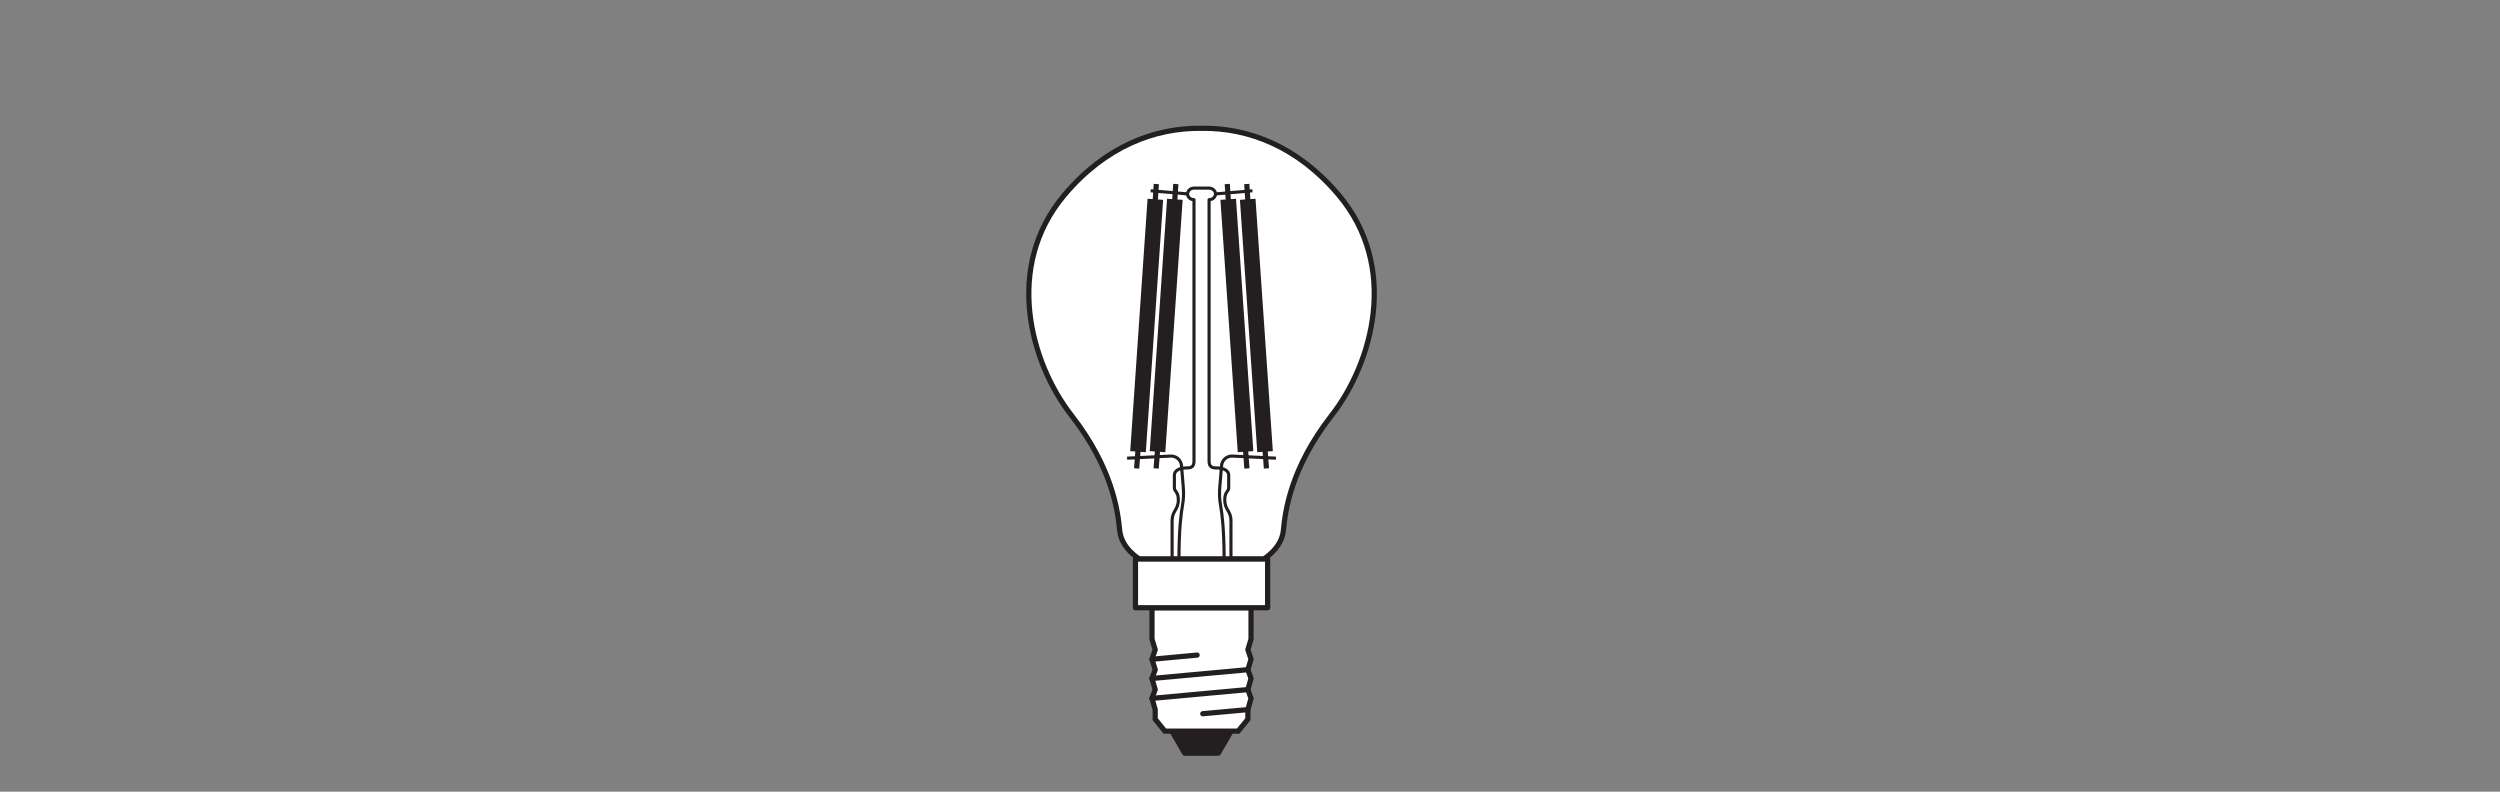
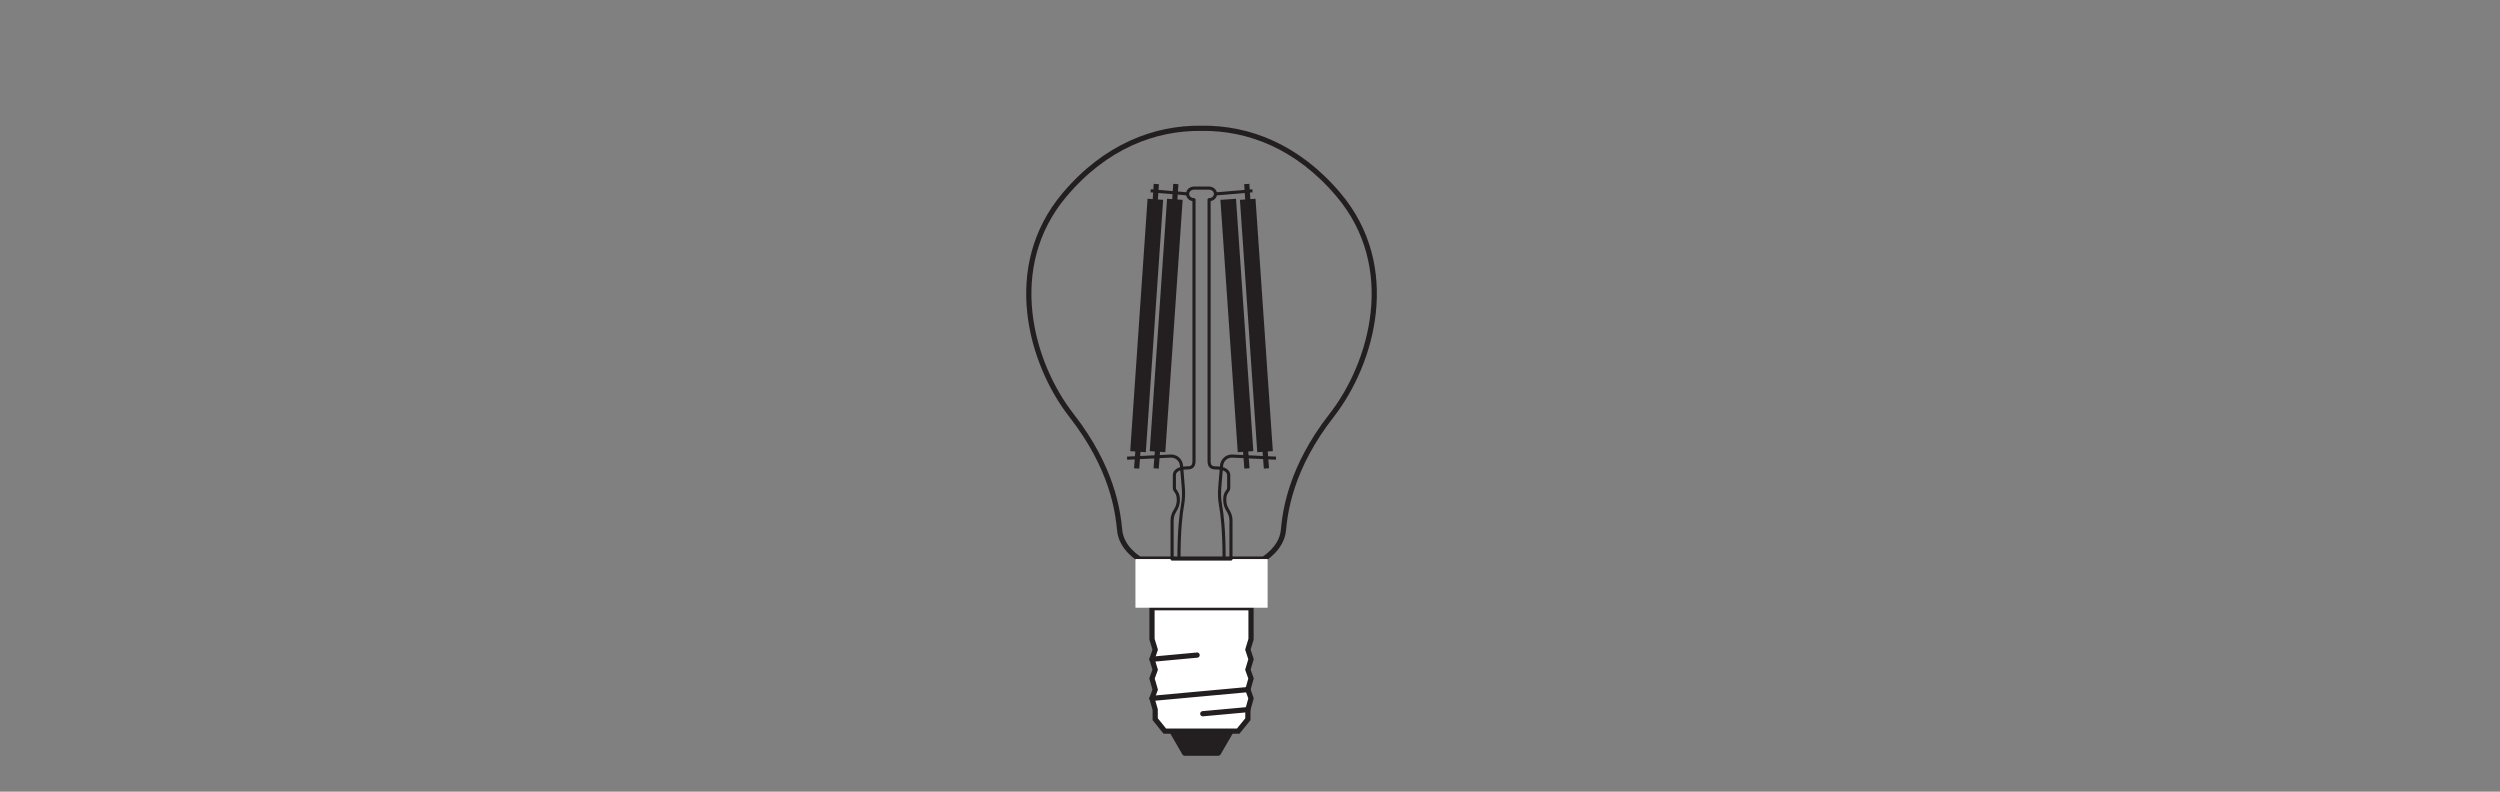
<svg xmlns="http://www.w3.org/2000/svg" version="1.1" id="svg2" xml:space="preserve" width="453.543" height="143.623" viewBox="0 0 453.543 143.623">
  <rect x="0" y="0" width="453.543" height="143.623" fill="#808080" stroke="none" />
  <defs id="defs6">
    <clipPath clipPathUnits="userSpaceOnUse" id="clipPath16">
      <path d="M 0,107.717 H 340.157 V 0 H 0 Z" id="path14" />
    </clipPath>
  </defs>
  <g id="g8" transform="matrix(1.333,0,0,-1.333,0,143.623)">
    <g id="g10">
      <g id="g12" clip-path="url(#clipPath16)">
        <g id="g18" transform="translate(171.967,31.657)">
-           <path d="m 0,0 c 0,0 2.466,1.423 2.701,3.914 0.235,2.49 0.942,8.434 6.546,15.619 5.604,7.185 9.225,20.231 0.97,30.027 -5.567,6.606 -12.288,9.154 -18.659,9.066 -6.37,0.088 -13.092,-2.46 -18.658,-9.066 -8.255,-9.796 -4.635,-22.842 0.97,-30.027 5.604,-7.185 6.31,-13.129 6.545,-15.619 C -19.35,1.423 -16.883,0 -16.883,0 Z" style="fill:#ffffff;fill-opacity:1;fill-rule:evenodd;stroke:none" id="path20" />
-         </g>
+           </g>
        <g id="g22" transform="translate(171.967,31.657)">
          <path d="m 0,0 c 0,0 2.466,1.423 2.701,3.914 0.235,2.49 0.942,8.434 6.546,15.619 5.604,7.185 9.225,20.231 0.97,30.027 -5.567,6.606 -12.288,9.154 -18.659,9.066 -6.37,0.088 -13.092,-2.46 -18.658,-9.066 -8.255,-9.796 -4.635,-22.842 0.97,-30.027 5.604,-7.185 6.31,-13.129 6.545,-15.619 C -19.35,1.423 -16.883,0 -16.883,0 Z" style="fill:none;stroke:#231f20;stroke-width:0.709;stroke-linecap:butt;stroke-linejoin:miter;stroke-miterlimit:4;stroke-dasharray:none;stroke-opacity:1" id="path24" />
        </g>
        <g id="g26" transform="translate(167.549,8.24)">
          <path d="M 0,0 -1.742,-3 H -6.316 L -8.057,0 Z" style="fill:#231f20;fill-opacity:1;fill-rule:nonzero;stroke:none" id="path28" />
        </g>
        <g id="g30" transform="translate(167.549,8.24)">
          <path d="M 0,0 -1.742,-3 H -6.316 L -8.057,0 Z" style="fill:none;stroke:#231f20;stroke-width:0.709;stroke-linecap:round;stroke-linejoin:round;stroke-miterlimit:3.864;stroke-dasharray:none;stroke-opacity:1" id="path32" />
        </g>
        <g id="g34" transform="translate(170.261,25.035)">
          <path d="M 0,0 V -4.29 L -0.428,-5.703 0,-7.012 -0.428,-8.431 0,-9.627 -0.428,-11.142 0,-12.338 -0.428,-13.867 v -1.304 l -1.318,-1.623 h -9.985 l -1.312,1.623 v 1.304 l -0.435,1.529 0.435,1.196 -0.435,1.515 0.435,1.196 -0.435,1.419 0.435,1.309 -0.435,1.413 V 0 Z" style="fill:#ffffff;fill-opacity:1;fill-rule:evenodd;stroke:none" id="path36" />
        </g>
        <g id="g38" transform="translate(170.261,25.035)">
          <path d="M 0,0 V -4.29 L -0.428,-5.703 0,-7.012 -0.428,-8.431 0,-9.627 -0.428,-11.142 0,-12.338 -0.428,-13.867 v -1.304 l -1.318,-1.623 h -9.985 l -1.312,1.623 v 1.304 l -0.435,1.529 0.435,1.196 -0.435,1.515 0.435,1.196 -0.435,1.419 0.435,1.309 -0.435,1.413 V 0 Z" style="fill:none;stroke:#231f20;stroke-width:0.709;stroke-linecap:butt;stroke-linejoin:miter;stroke-miterlimit:3.864;stroke-dasharray:none;stroke-opacity:1" id="path40" />
        </g>
        <g id="g42" transform="translate(169.833,13.893)">
          <path d="M 0,0 -13.05,-1.196" style="fill:none;stroke:#231f20;stroke-width:0.709;stroke-linecap:round;stroke-linejoin:miter;stroke-miterlimit:3.864;stroke-dasharray:none;stroke-opacity:1" id="path44" />
        </g>
        <g id="g46" transform="translate(169.833,16.603)">
-           <path d="M 0,0 -13.05,-1.196" style="fill:none;stroke:#231f20;stroke-width:0.709;stroke-linecap:round;stroke-linejoin:miter;stroke-miterlimit:3.864;stroke-dasharray:none;stroke-opacity:1" id="path48" />
-         </g>
+           </g>
        <g id="g50" transform="translate(169.833,11.167)">
          <path d="M 0,0 -6.14,-0.559" style="fill:none;stroke:#231f20;stroke-width:0.709;stroke-linecap:round;stroke-linejoin:miter;stroke-miterlimit:3.864;stroke-dasharray:none;stroke-opacity:1" id="path52" />
        </g>
        <g id="g54" transform="translate(162.92,18.588)">
          <path d="M 0,0 -6.137,-0.566" style="fill:none;stroke:#231f20;stroke-width:0.709;stroke-linecap:round;stroke-linejoin:miter;stroke-miterlimit:3.864;stroke-dasharray:none;stroke-opacity:1" id="path56" />
        </g>
        <path d="m 172.519,25.035 h -17.987 v 6.623 h 17.987 z" style="fill:#ffffff;fill-opacity:1;fill-rule:nonzero;stroke:none" id="path58" />
-         <path d="m 172.519,25.035 h -17.987 v 6.623 h 17.987 z" style="fill:none;stroke:#231f20;stroke-width:0.709;stroke-linecap:butt;stroke-linejoin:round;stroke-miterlimit:3.864;stroke-dasharray:none;stroke-opacity:1" id="path60" />
        <g id="g62" transform="translate(167.53,31.657)">
          <path d="m 0,0 v 5.227 c 0,1.356 -0.846,1.435 -0.846,2.844 0,1.127 0.539,1.102 0.539,1.639 v 1.666 c 0,0.846 -0.999,1.026 -1.614,1.026 -0.513,0 -1.057,0.026 -1.057,0.915 V 48.91 c 0.482,0 0.872,0.351 0.872,0.787 0,0.436 -0.39,0.788 -0.872,0.788 h -2.053 c -0.481,0 -0.871,-0.352 -0.871,-0.788 0,-0.436 0.39,-0.787 0.871,-0.787 V 13.317 c 0,-0.889 -0.544,-0.915 -1.056,-0.915 -0.615,0 -1.615,-0.18 -1.615,-1.026 V 9.71 c 0,-0.537 0.539,-0.512 0.539,-1.639 0,-1.409 -0.847,-1.488 -0.847,-2.844 V 0 Z" style="fill:none;stroke:#231f20;stroke-width:0.425;stroke-linecap:butt;stroke-linejoin:round;stroke-miterlimit:4;stroke-dasharray:none;stroke-opacity:1" id="path64" />
        </g>
        <g id="g66" transform="translate(173.656,45.388)">
          <path d="M 0,0 -5.836,0.281 C -6.63,0.369 -7.34,-0.215 -7.405,-1.012 L -7.65,-3.98 c -0.066,-0.805 -0.04,-1.617 0.105,-2.412 0.208,-1.136 0.485,-3.384 0.485,-7.295" style="fill:none;stroke:#231f20;stroke-width:0.425;stroke-linecap:butt;stroke-linejoin:round;stroke-miterlimit:4;stroke-dasharray:none;stroke-opacity:1" id="path68" />
        </g>
        <g id="g70" transform="translate(169.81,80.62)">
          <path d="M 0,0 2.359,-34.347" style="fill:none;stroke:#231f20;stroke-width:2.126;stroke-linecap:butt;stroke-linejoin:round;stroke-miterlimit:4;stroke-dasharray:none;stroke-opacity:1" id="path72" />
        </g>
        <g id="g74" transform="translate(169.883,79.57)">
          <path d="M 0,0 -0.201,3.131" style="fill:none;stroke:#231f20;stroke-width:0.709;stroke-linecap:butt;stroke-linejoin:round;stroke-miterlimit:4;stroke-dasharray:none;stroke-opacity:1" id="path76" />
        </g>
        <g id="g78" transform="translate(172.046,48.079)">
          <path d="M 0,0 0.313,-4.088" style="fill:none;stroke:#231f20;stroke-width:0.709;stroke-linecap:butt;stroke-linejoin:round;stroke-miterlimit:4;stroke-dasharray:none;stroke-opacity:1" id="path80" />
        </g>
        <g id="g82" transform="translate(167.155,80.62)">
          <path d="M 0,0 2.359,-34.347" style="fill:none;stroke:#231f20;stroke-width:2.126;stroke-linecap:butt;stroke-linejoin:round;stroke-miterlimit:4;stroke-dasharray:none;stroke-opacity:1" id="path84" />
        </g>
        <g id="g86" transform="translate(167.228,79.57)">
-           <path d="M 0,0 -0.201,3.131" style="fill:none;stroke:#231f20;stroke-width:0.709;stroke-linecap:butt;stroke-linejoin:round;stroke-miterlimit:4;stroke-dasharray:none;stroke-opacity:1" id="path88" />
-         </g>
+           </g>
        <g id="g90" transform="translate(169.391,48.079)">
          <path d="M 0,0 0.313,-4.088" style="fill:none;stroke:#231f20;stroke-width:0.709;stroke-linecap:butt;stroke-linejoin:round;stroke-miterlimit:4;stroke-dasharray:none;stroke-opacity:1" id="path92" />
        </g>
        <g id="g94" transform="translate(153.394,45.388)">
          <path d="M 0,0 5.836,0.281 C 6.63,0.369 7.34,-0.215 7.405,-1.012 L 7.65,-3.98 C 7.716,-4.785 7.69,-5.597 7.545,-6.392 7.337,-7.528 7.06,-9.776 7.06,-13.687" style="fill:none;stroke:#231f20;stroke-width:0.425;stroke-linecap:butt;stroke-linejoin:round;stroke-miterlimit:4;stroke-dasharray:none;stroke-opacity:1" id="path96" />
        </g>
        <g id="g98" transform="translate(157.24,80.62)">
          <path d="M 0,0 -2.359,-34.347" style="fill:none;stroke:#231f20;stroke-width:2.126;stroke-linecap:butt;stroke-linejoin:round;stroke-miterlimit:4;stroke-dasharray:none;stroke-opacity:1" id="path100" />
        </g>
        <g id="g102" transform="translate(157.168,79.57)">
          <path d="M 0,0 0.201,3.131" style="fill:none;stroke:#231f20;stroke-width:0.709;stroke-linecap:butt;stroke-linejoin:round;stroke-miterlimit:4;stroke-dasharray:none;stroke-opacity:1" id="path104" />
        </g>
        <g id="g106" transform="translate(155.005,48.079)">
          <path d="M 0,0 -0.313,-4.088" style="fill:none;stroke:#231f20;stroke-width:0.709;stroke-linecap:butt;stroke-linejoin:round;stroke-miterlimit:4;stroke-dasharray:none;stroke-opacity:1" id="path108" />
        </g>
        <g id="g110" transform="translate(159.895,80.62)">
          <path d="M 0,0 -2.359,-34.347" style="fill:none;stroke:#231f20;stroke-width:2.126;stroke-linecap:butt;stroke-linejoin:round;stroke-miterlimit:4;stroke-dasharray:none;stroke-opacity:1" id="path112" />
        </g>
        <g id="g114" transform="translate(159.823,79.57)">
          <path d="M 0,0 0.201,3.131" style="fill:none;stroke:#231f20;stroke-width:0.709;stroke-linecap:butt;stroke-linejoin:round;stroke-miterlimit:4;stroke-dasharray:none;stroke-opacity:1" id="path116" />
        </g>
        <g id="g118" transform="translate(157.66,48.079)">
          <path d="M 0,0 -0.313,-4.088" style="fill:none;stroke:#231f20;stroke-width:0.709;stroke-linecap:butt;stroke-linejoin:round;stroke-miterlimit:4;stroke-dasharray:none;stroke-opacity:1" id="path120" />
        </g>
        <g id="g122" transform="translate(165.424,81.354)">
          <path d="M 0,0 5.031,0.425" style="fill:none;stroke:#231f20;stroke-width:0.425;stroke-linecap:butt;stroke-linejoin:round;stroke-miterlimit:4;stroke-dasharray:none;stroke-opacity:1" id="path124" />
        </g>
        <g id="g126" transform="translate(161.626,81.354)">
          <path d="M 0,0 -5.031,0.425" style="fill:none;stroke:#231f20;stroke-width:0.425;stroke-linecap:butt;stroke-linejoin:round;stroke-miterlimit:4;stroke-dasharray:none;stroke-opacity:1" id="path128" />
        </g>
      </g>
    </g>
  </g>
</svg>